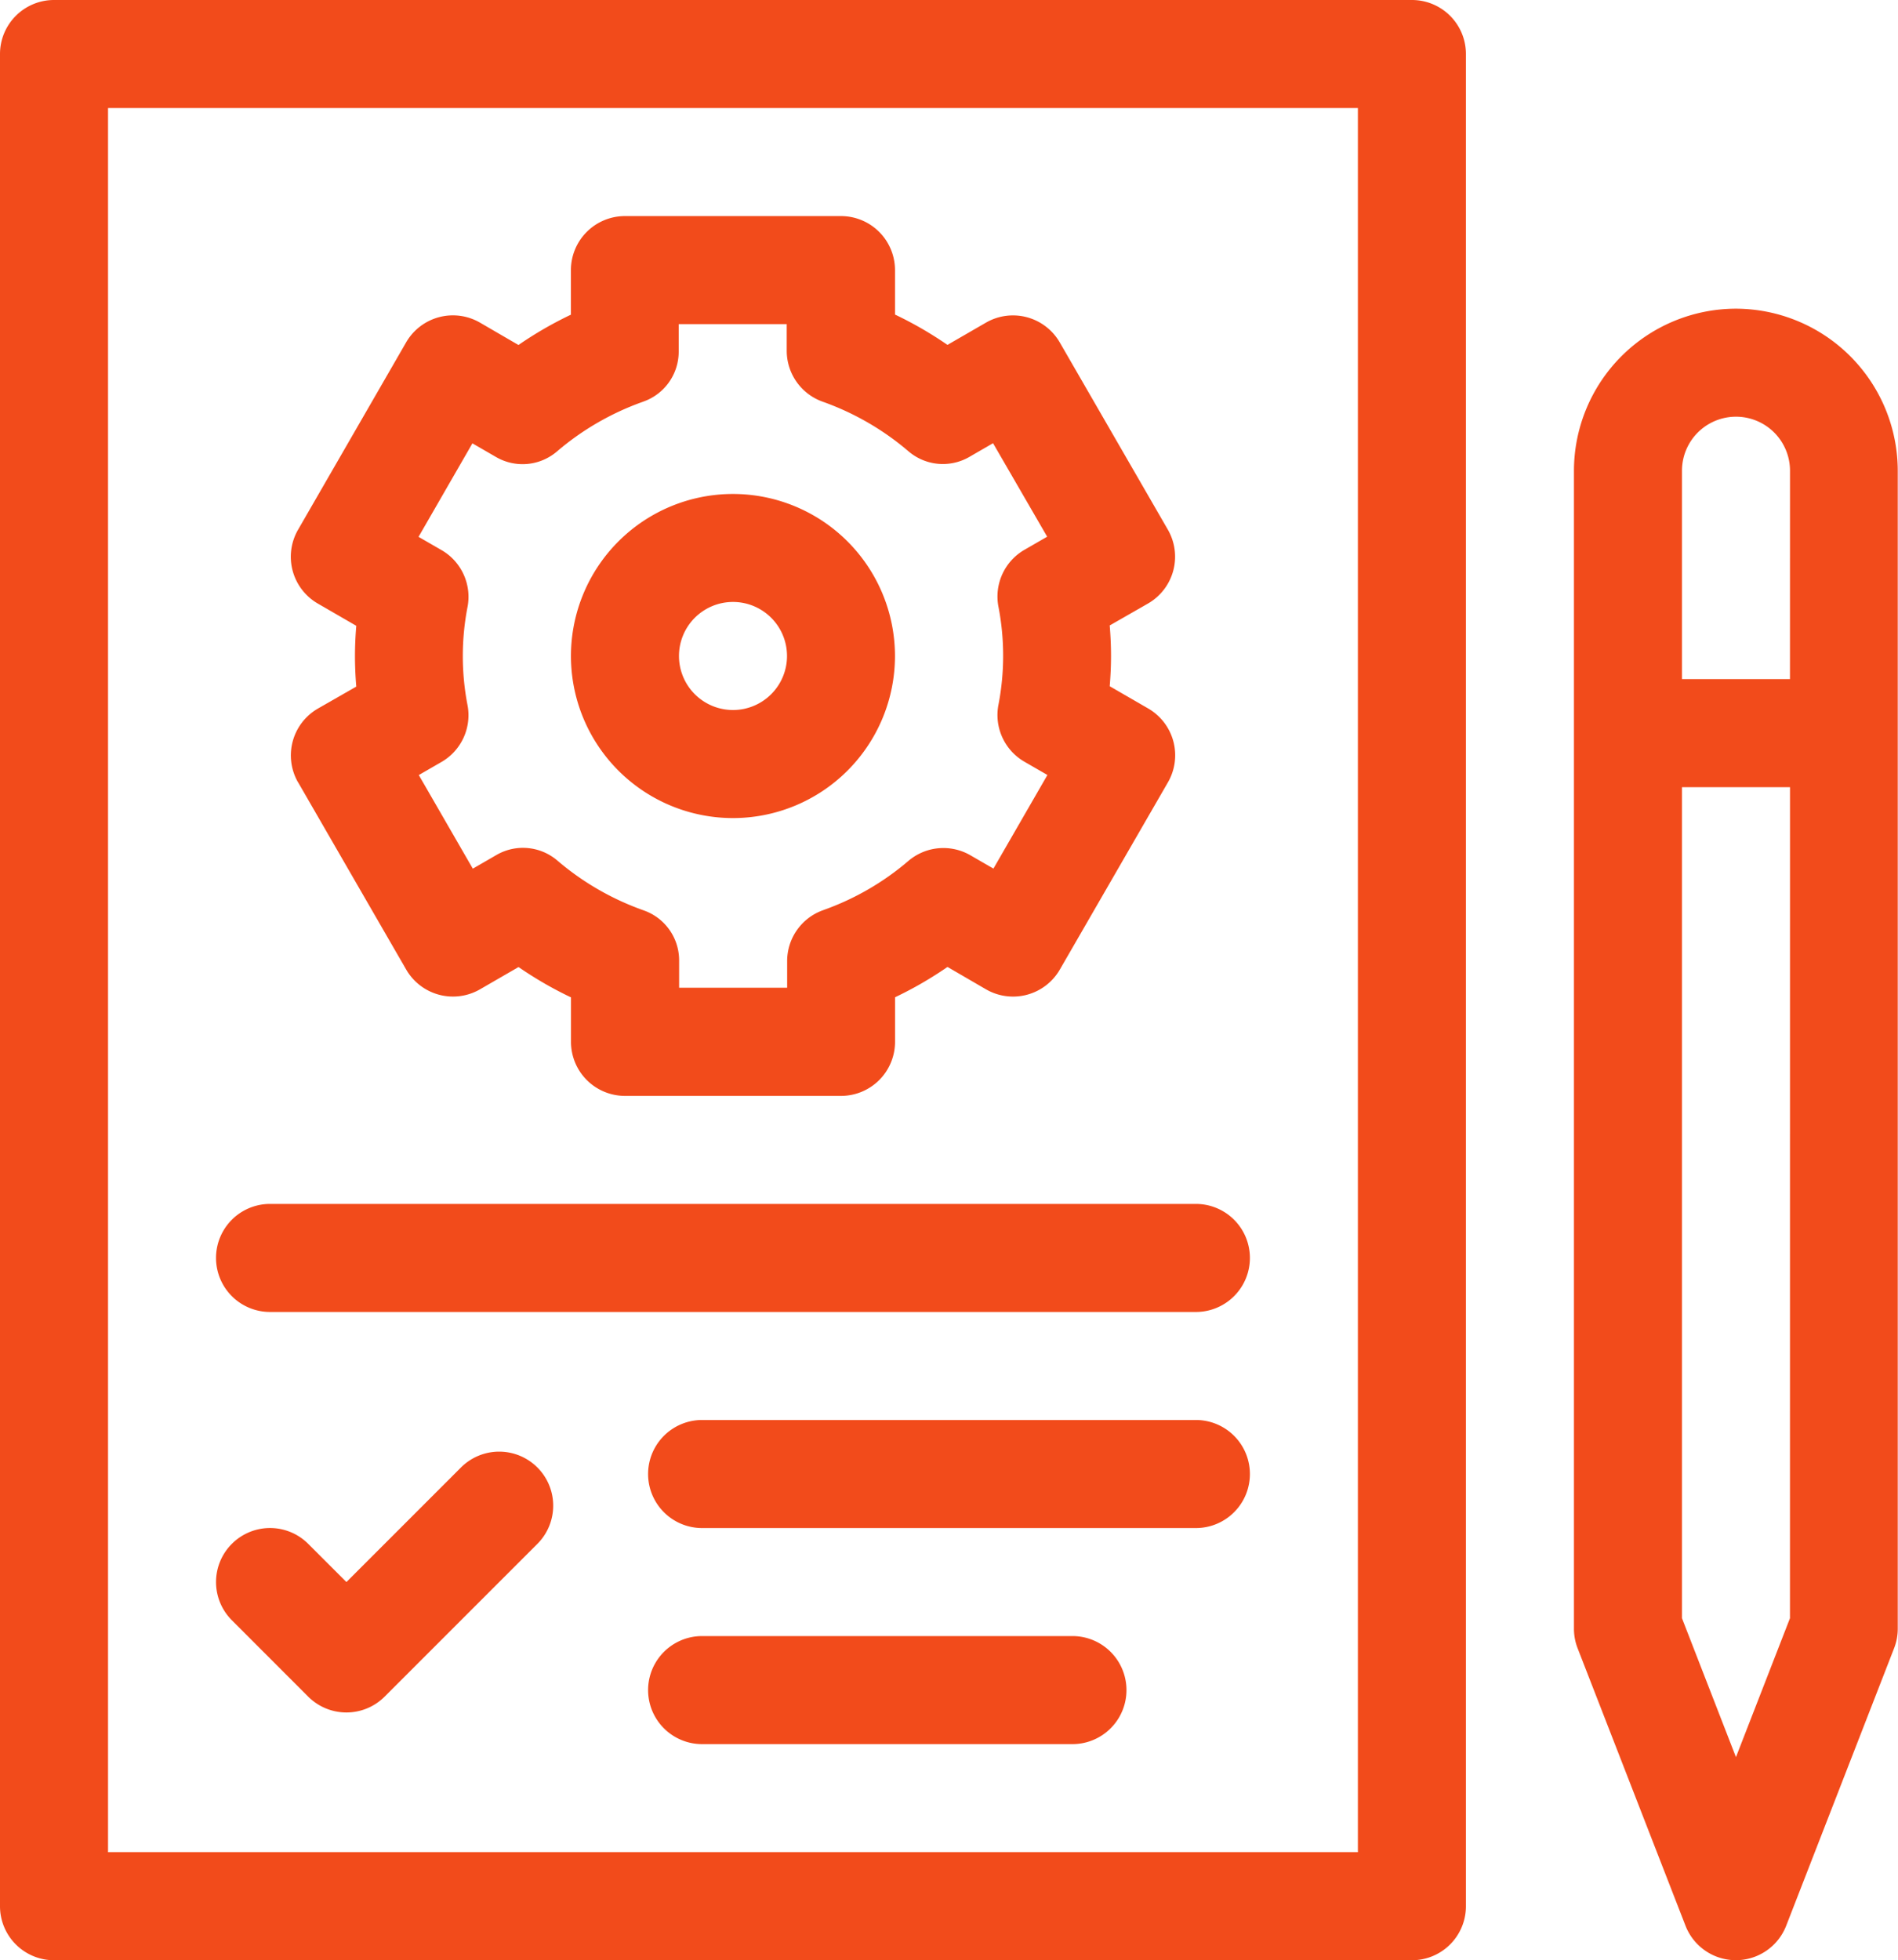
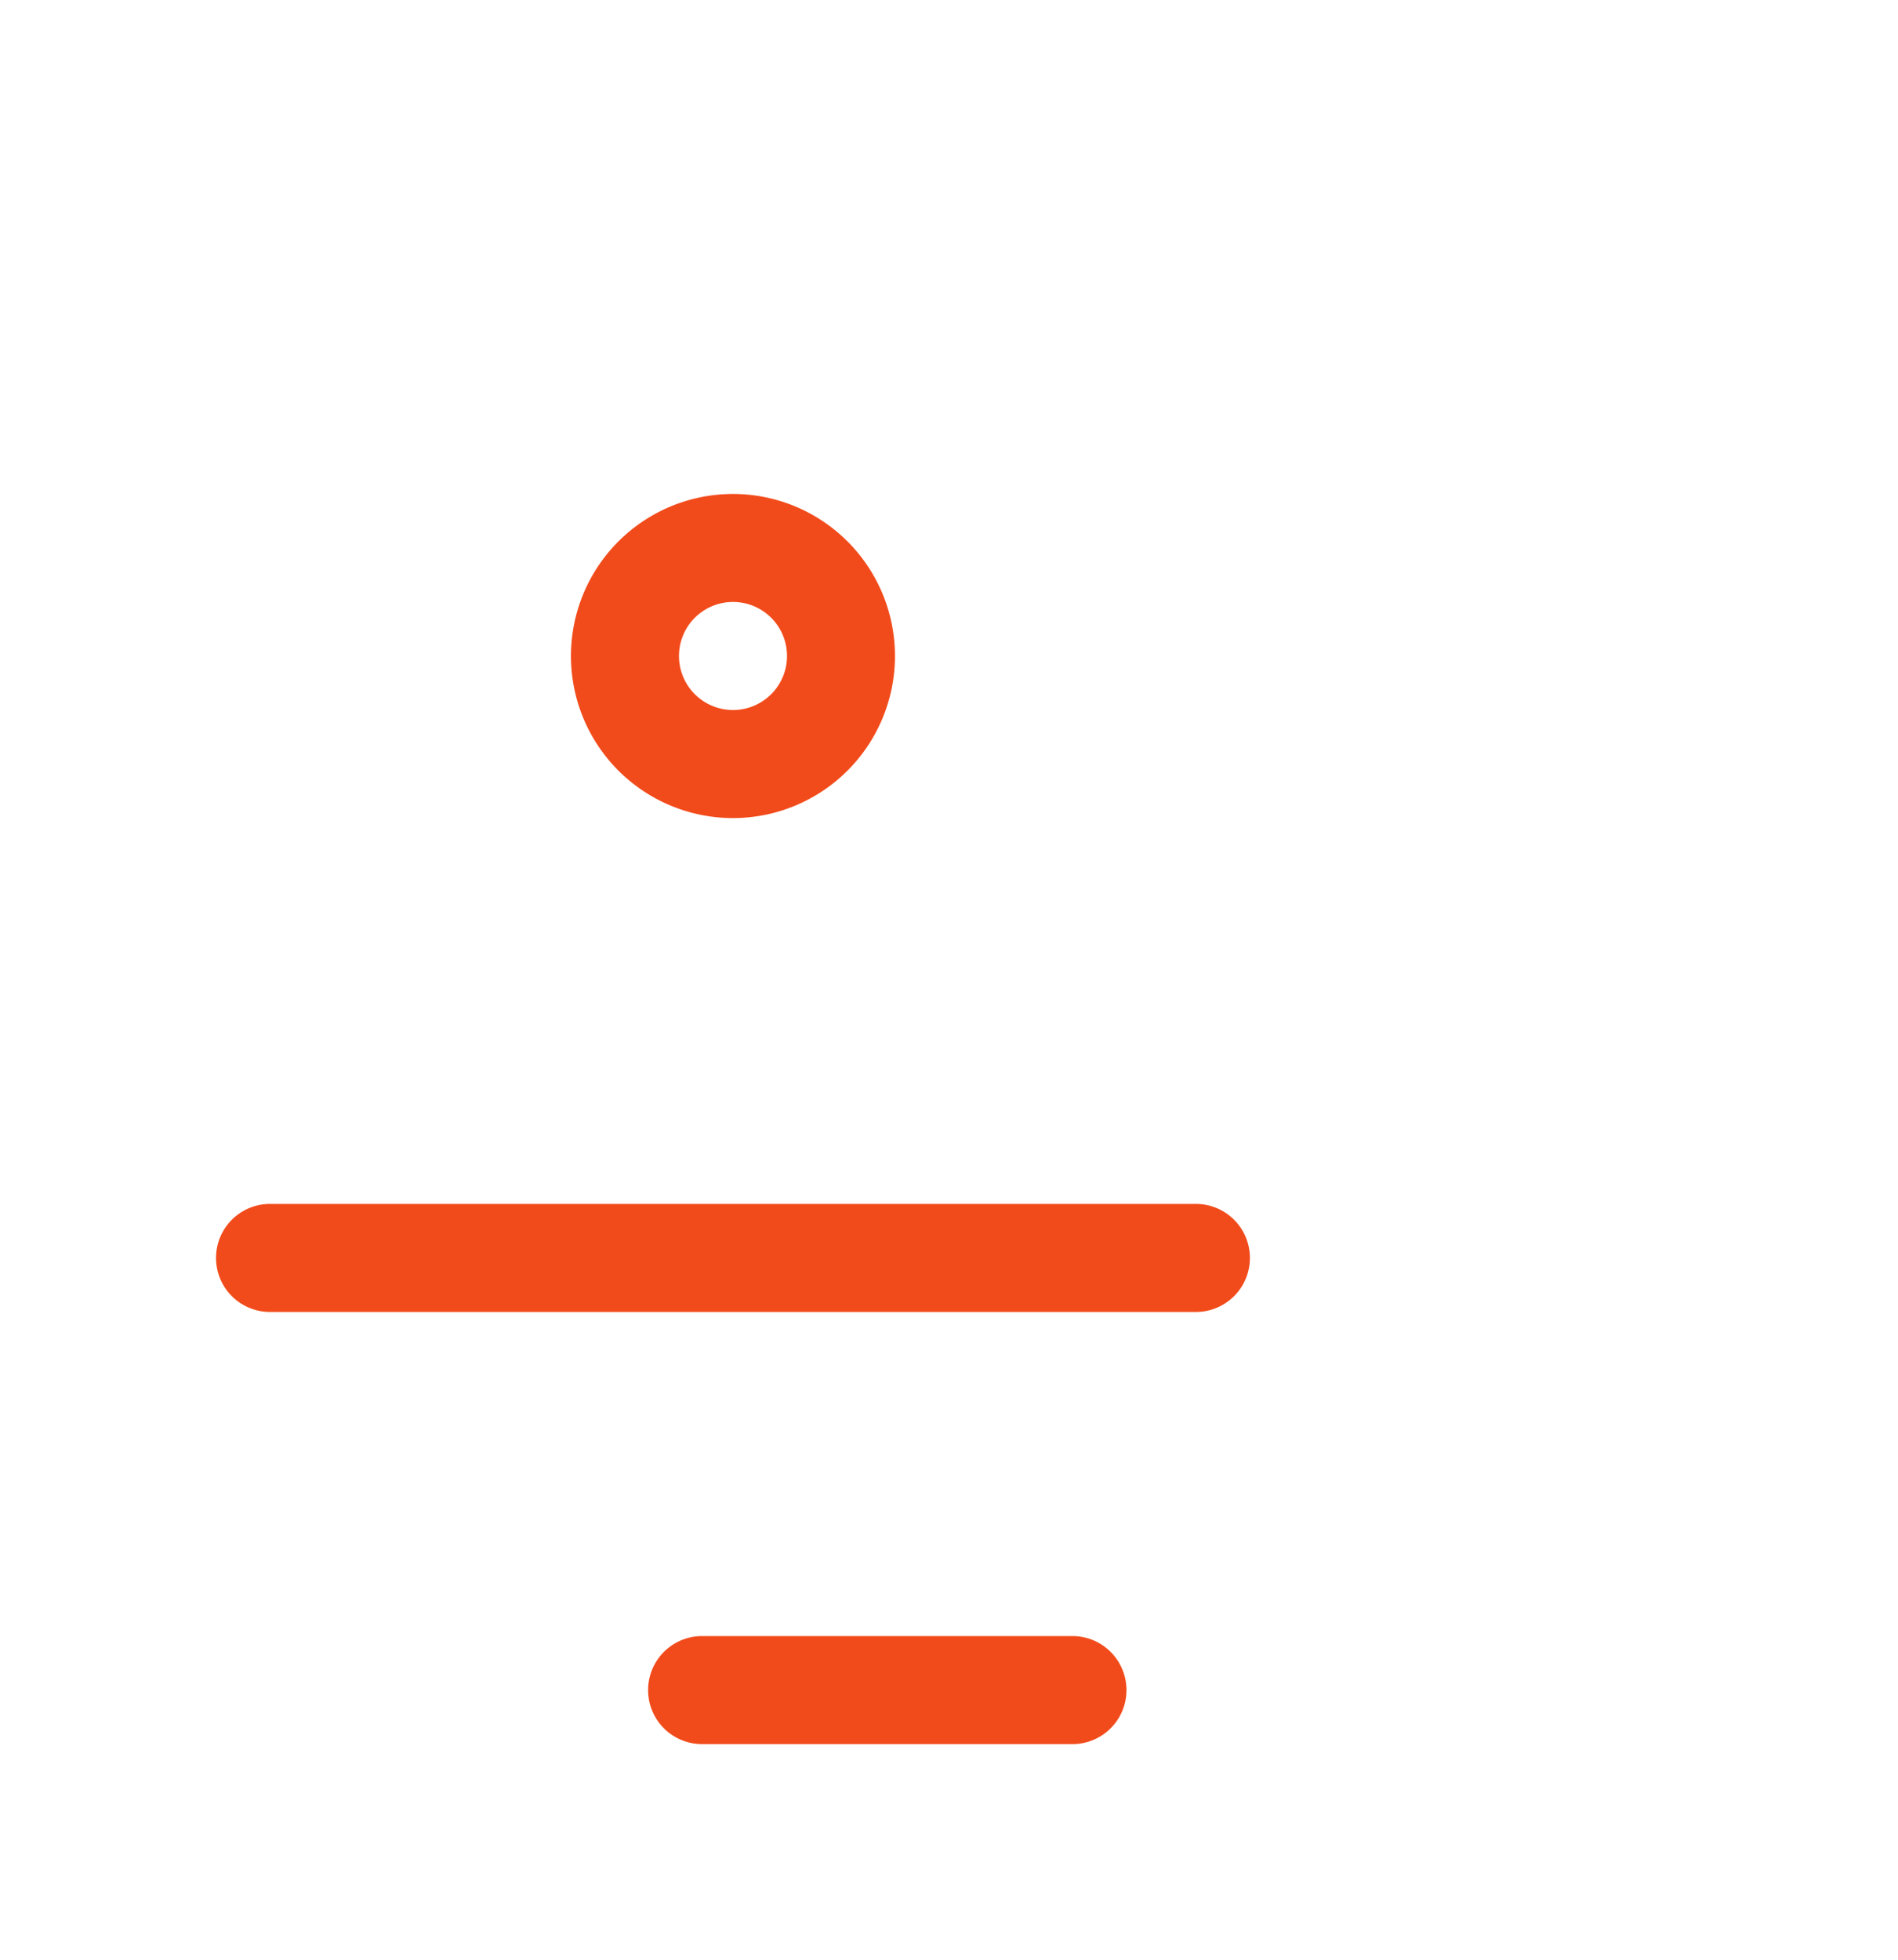
<svg xmlns="http://www.w3.org/2000/svg" width="53.587" height="55.329" viewBox="0 0 53.587 55.329">
  <g id="processing" transform="translate(-1.25 -0.25)">
    <path id="Path_47" data-name="Path 47" d="M34.231,53.25H23.775a1.525,1.525,0,0,0,0,3.05H34.231a1.525,1.525,0,1,0,0-3.05Z" transform="translate(-2.702 -6.82)" fill="#f24b1b" />
-     <path id="Path_48" data-name="Path 48" d="M41.113.25H2.775A1.525,1.525,0,0,0,1.25,1.775v52.28a1.525,1.525,0,0,0,1.525,1.525H41.113a1.524,1.524,0,0,0,1.525-1.525V1.775A1.524,1.524,0,0,0,41.113.25ZM39.588,52.53H4.3V3.3H39.588Z" transform="translate(0)" fill="#f24b1b" />
-     <path id="Path_49" data-name="Path 49" d="M56.824,10.25a4.58,4.58,0,0,0-4.574,4.574V47.5a1.516,1.516,0,0,0,.1.552l3.05,7.842a1.525,1.525,0,0,0,2.842,0l3.05-7.842a1.516,1.516,0,0,0,.1-.552V14.824a4.58,4.58,0,0,0-4.574-4.574Zm1.525,36.963-1.525,3.921L55.3,47.213V23.756h3.05Zm0-26.508H55.3V14.824a1.525,1.525,0,1,1,3.05,0Z" transform="translate(-6.562 -1.287)" fill="#f24b1b" />
    <path id="Path_50" data-name="Path 50" d="M9.775,42.3h26.14a1.525,1.525,0,1,0,0-3.05H9.775a1.525,1.525,0,1,0,0,3.05Z" transform="translate(-0.901 -5.018)" fill="#f24b1b" />
-     <path id="Path_51" data-name="Path 51" d="M37.716,46.25H23.775a1.525,1.525,0,0,0,0,3.05H37.716a1.525,1.525,0,1,0,0-3.05Z" transform="translate(-2.702 -5.919)" fill="#f24b1b" />
-     <path id="Path_52" data-name="Path 52" d="M10.853,54.191a1.526,1.526,0,0,0,2.157,0l4.313-4.312a1.525,1.525,0,0,0-2.157-2.157l-3.234,3.234-1.079-1.078a1.524,1.524,0,0,0-2.156,0h0a1.524,1.524,0,0,0,0,2.156Z" transform="translate(-0.901 -6.051)" fill="#f24b1b" />
    <path id="Path_53" data-name="Path 53" d="M24.324,25.4a4.574,4.574,0,1,0-4.574-4.574A4.574,4.574,0,0,0,24.324,25.4Zm0-6.1A1.525,1.525,0,1,1,22.8,20.824,1.525,1.525,0,0,1,24.324,19.3Z" transform="translate(-2.38 -2.059)" fill="#f24b1b" />
-     <path id="Path_54" data-name="Path 54" d="M10.879,23.234l3.05,5.282a1.526,1.526,0,0,0,2.083.561l1.09-.63a10.674,10.674,0,0,0,1.481.856v1.256a1.526,1.526,0,0,0,1.525,1.525h6.1a1.526,1.526,0,0,0,1.524-1.525V29.3a10.674,10.674,0,0,0,1.481-.856l1.089.633a1.526,1.526,0,0,0,2.083-.559l3.05-5.282a1.526,1.526,0,0,0-.559-2.089l-1.083-.626c.024-.29.037-.577.037-.858s-.013-.568-.037-.858l1.083-.62a1.526,1.526,0,0,0,.559-2.083l-3.05-5.282a1.526,1.526,0,0,0-2.083-.564l-1.09.63a10.674,10.674,0,0,0-1.481-.856V8.775A1.526,1.526,0,0,0,26.206,7.25h-6.1a1.526,1.526,0,0,0-1.525,1.525v1.258a10.675,10.675,0,0,0-1.481.856l-1.089-.633a1.526,1.526,0,0,0-2.083.559L10.879,16.1a1.526,1.526,0,0,0,.559,2.089l1.083.626c-.024.29-.037.577-.037.858s.013.568.037.858l-1.083.62a1.526,1.526,0,0,0-.559,2.086Zm4.784-2.173a7.282,7.282,0,0,1,0-2.783,1.523,1.523,0,0,0-.736-1.6l-.648-.374L15.8,13.665l.669.387a1.493,1.493,0,0,0,1.719-.159,7.69,7.69,0,0,1,2.422-1.4l.021-.008a1.494,1.494,0,0,0,.993-1.408V10.3h3.05v.751a1.526,1.526,0,0,0,1.014,1.438,7.69,7.69,0,0,1,2.423,1.4,1.493,1.493,0,0,0,1.719.159l.669-.387L32.027,16.3l-.648.374a1.523,1.523,0,0,0-.729,1.595,7.283,7.283,0,0,1,0,2.783,1.523,1.523,0,0,0,.736,1.6l.648.374L30.51,25.668l-.651-.376a1.523,1.523,0,0,0-1.753.162,7.581,7.581,0,0,1-2.387,1.381l-.02.008a1.524,1.524,0,0,0-1.013,1.435v.753h-3.05v-.773a1.494,1.494,0,0,0-.994-1.408l-.021-.008a7.69,7.69,0,0,1-2.422-1.4,1.493,1.493,0,0,0-1.719-.159l-.669.387-1.525-2.642.648-.374a1.523,1.523,0,0,0,.729-1.592Z" transform="translate(-1.212 -0.901)" fill="#f24b1b" />
  </g>
</svg>